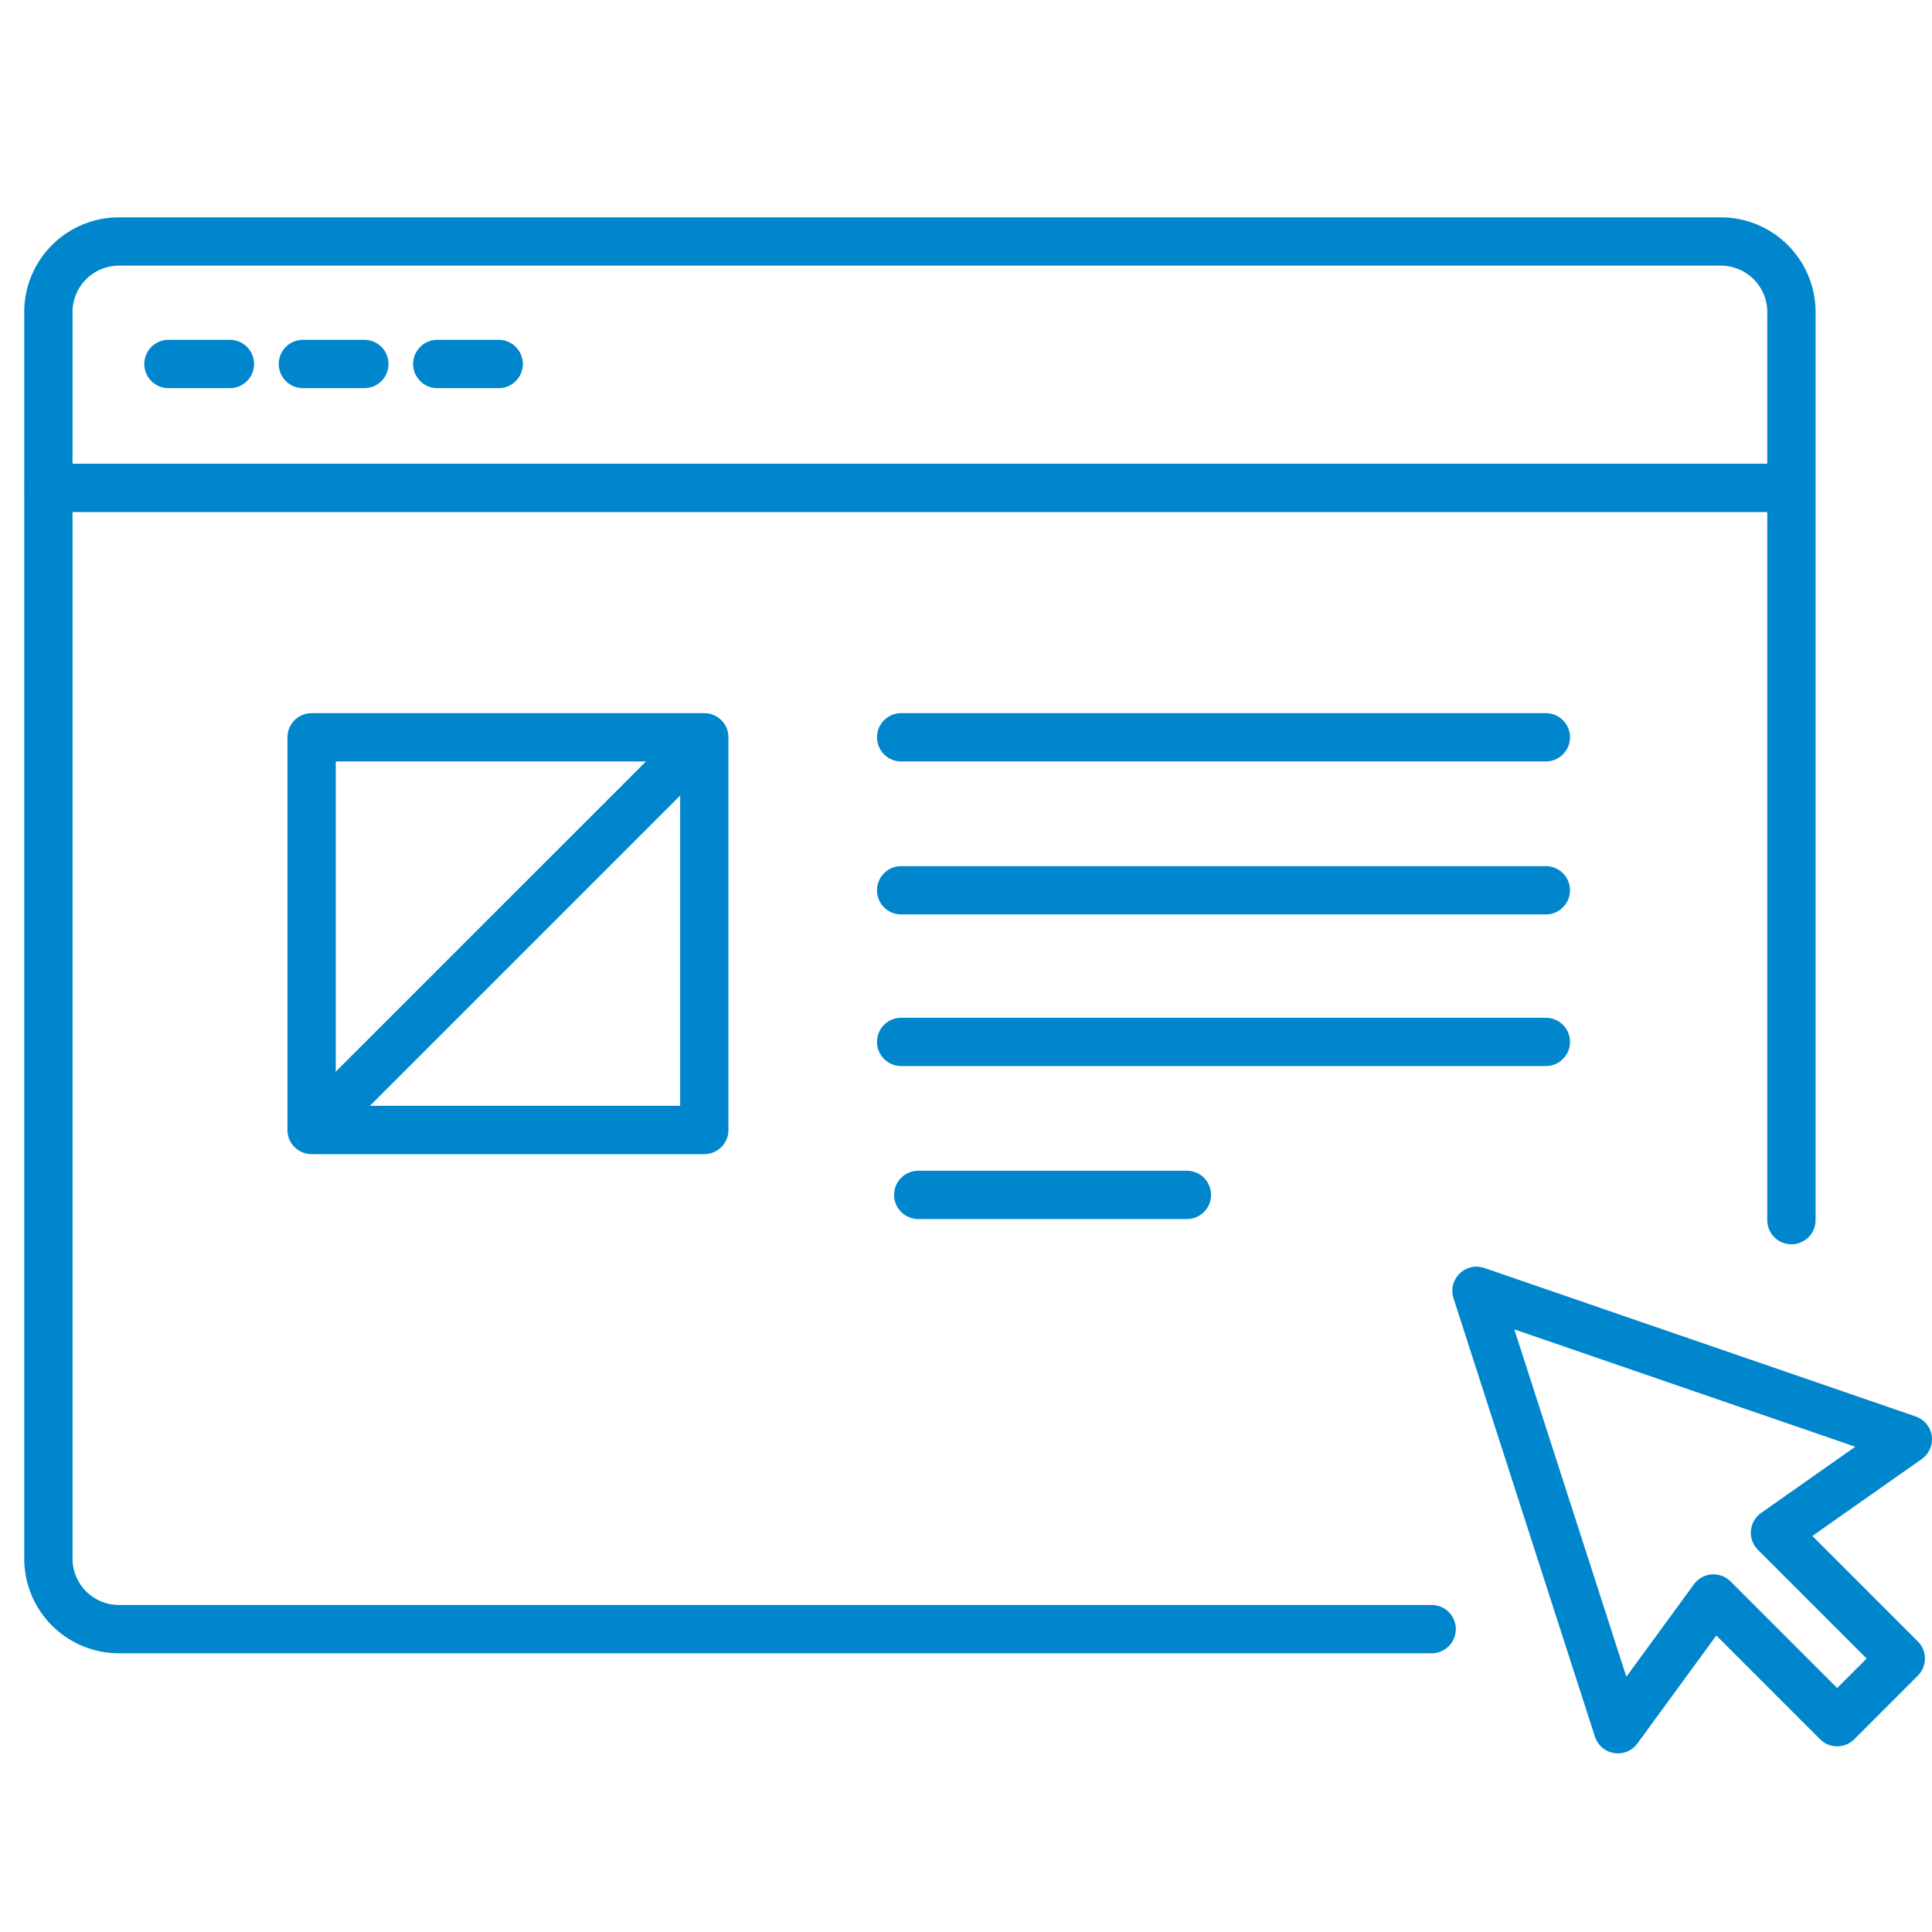
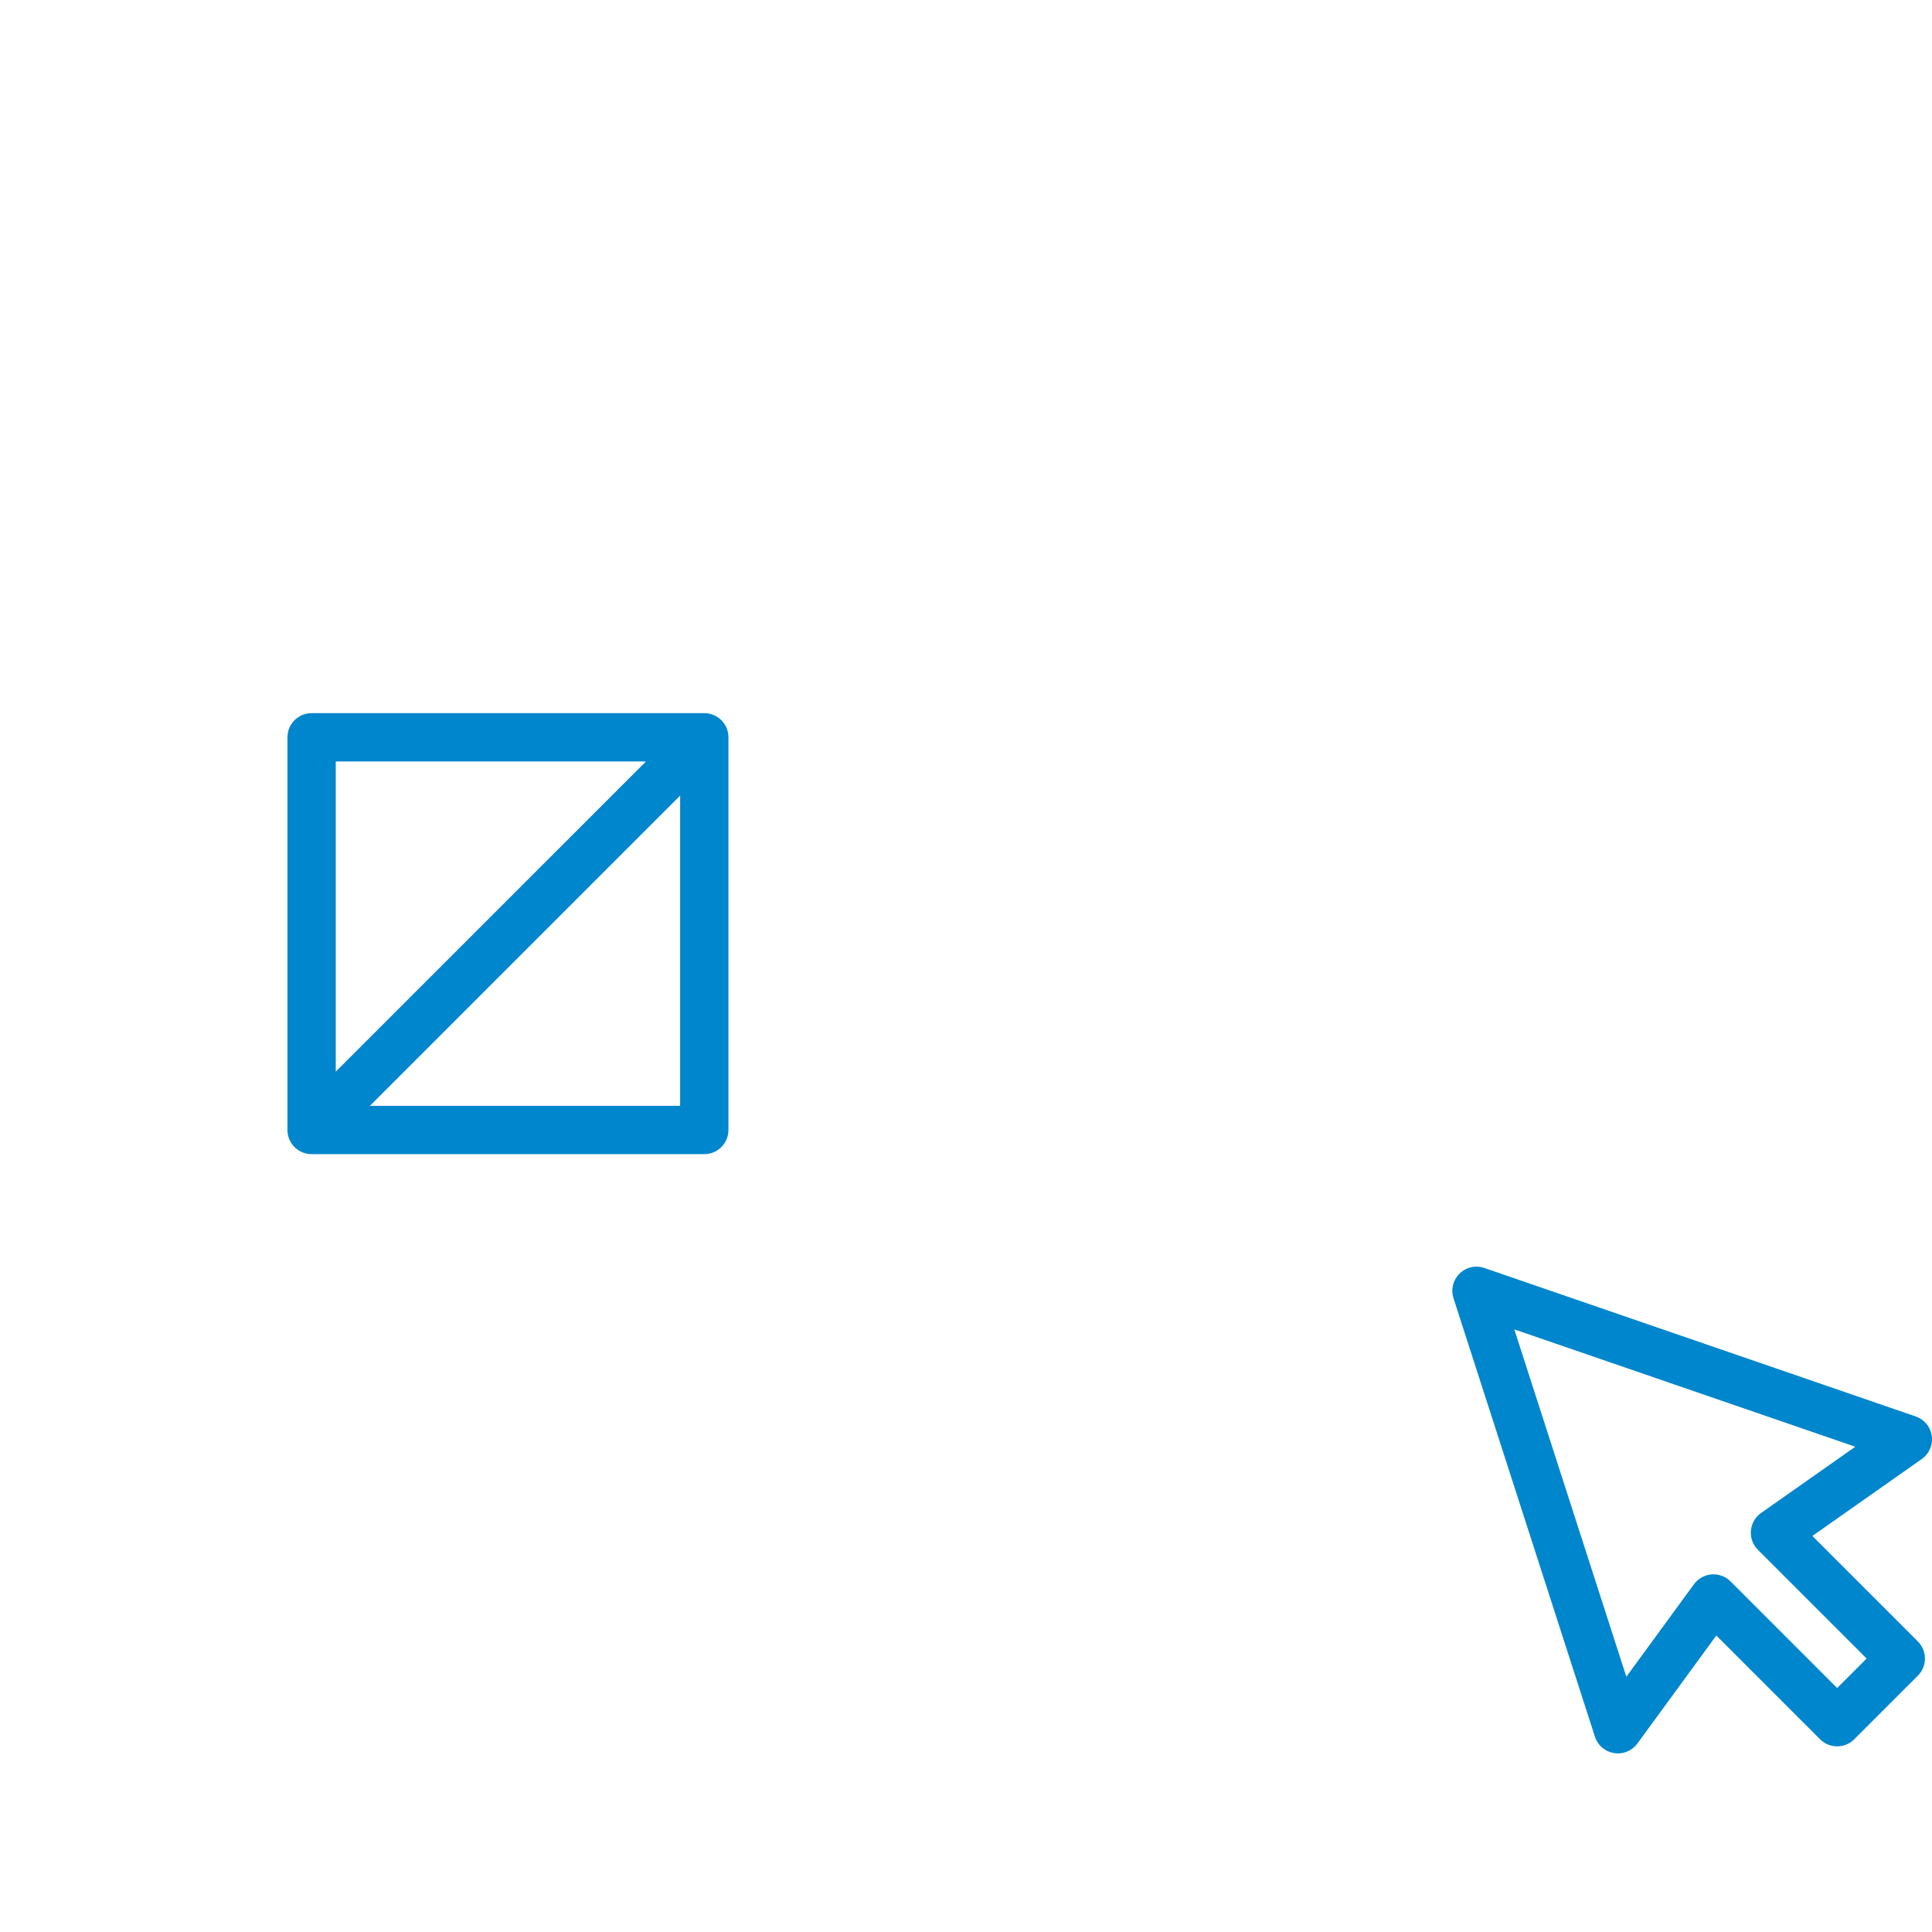
<svg xmlns="http://www.w3.org/2000/svg" width="80" height="80" fill="none" viewBox="0 0 80 80">
-   <path stroke="#0086CC" stroke-linecap="round" stroke-linejoin="round" stroke-width="2" d="M74.179 50.523V12.915A2.923 2.923 0 0 0 71.264 10H4.918a2.923 2.923 0 0 0-2.915 2.915v51.628a2.923 2.923 0 0 0 2.915 2.916h52.225M52.416 67.459h6.866M2 20.203h72.179M6.975 15.072H9.52M12.542 15.072h2.544M18.107 15.072h2.543M37.315 30.53H64.01M37.315 36.865H64.01M37.315 43.143H64.01M49.146 49.478H38.023" />
  <path stroke="#0086CC" stroke-linecap="round" stroke-linejoin="round" stroke-width="2" d="M29.163 30.53h-16.26v16.26h16.26V30.53ZM12.902 46.79l15.063-15.062M79 59.598 61.138 53.45l5.856 18.154 3.957-5.414 5.122 5.122 2.635-2.635-5.21-5.21L79 59.598Z" />
</svg>